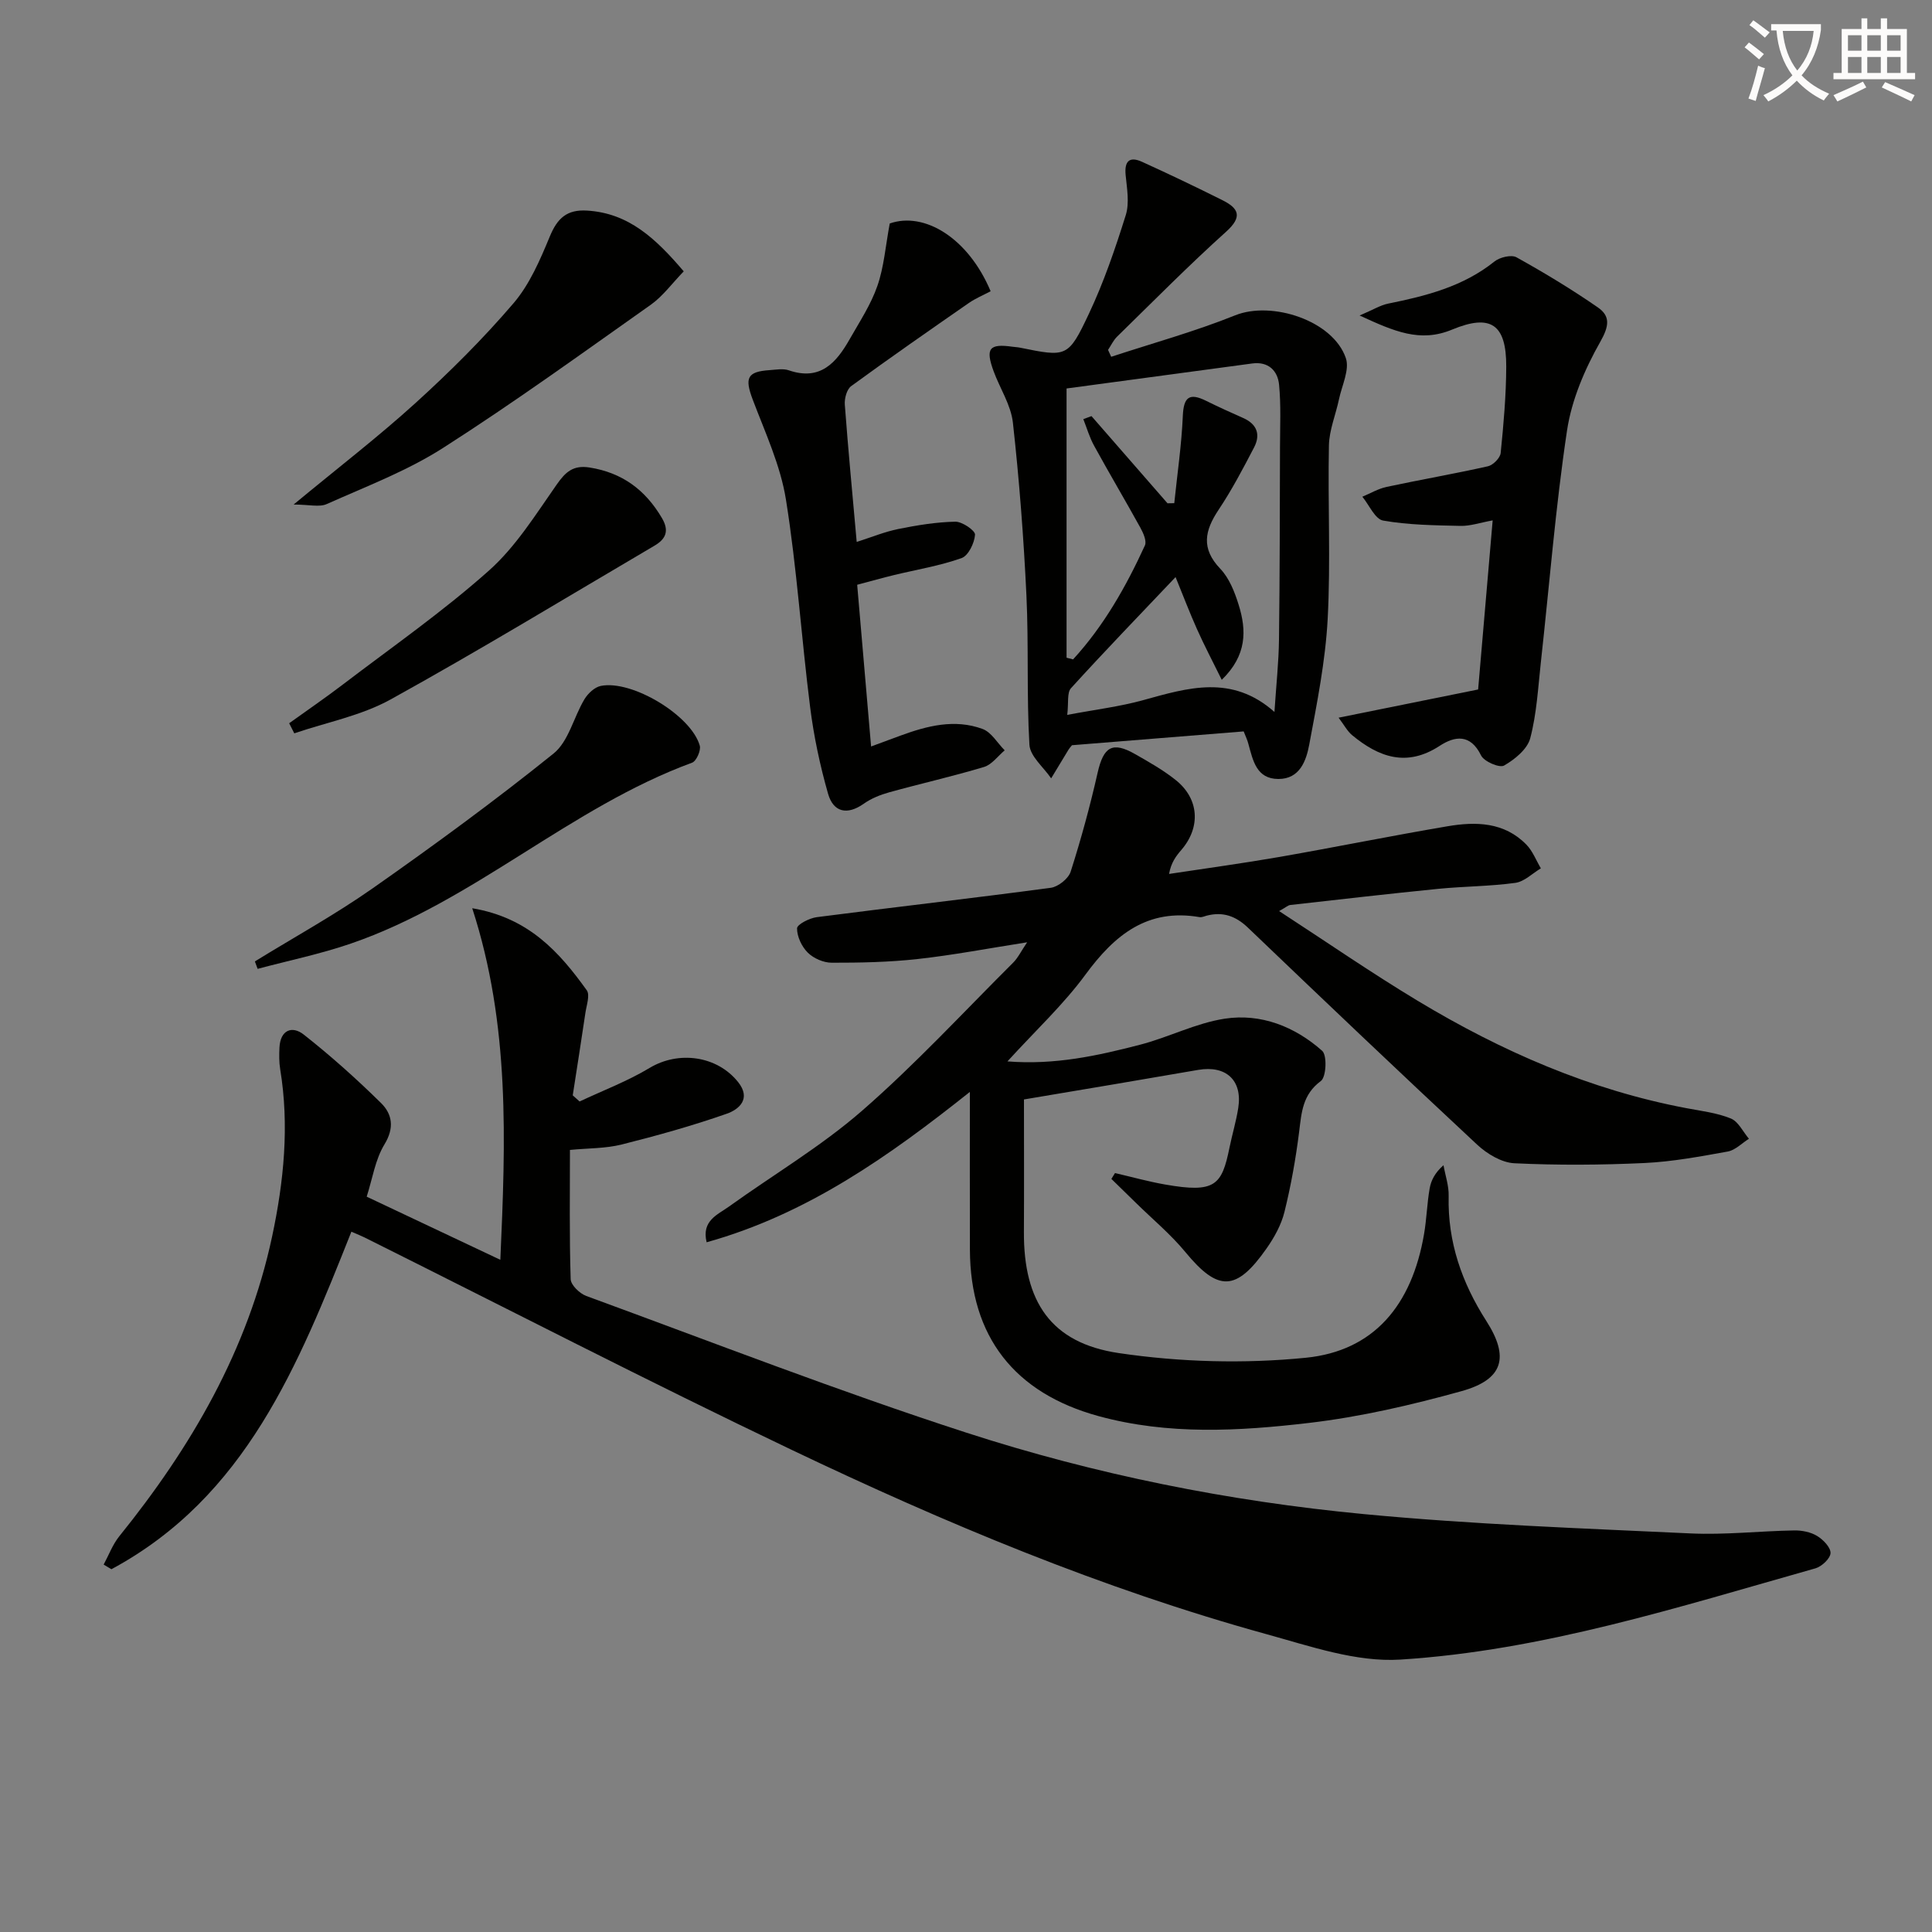
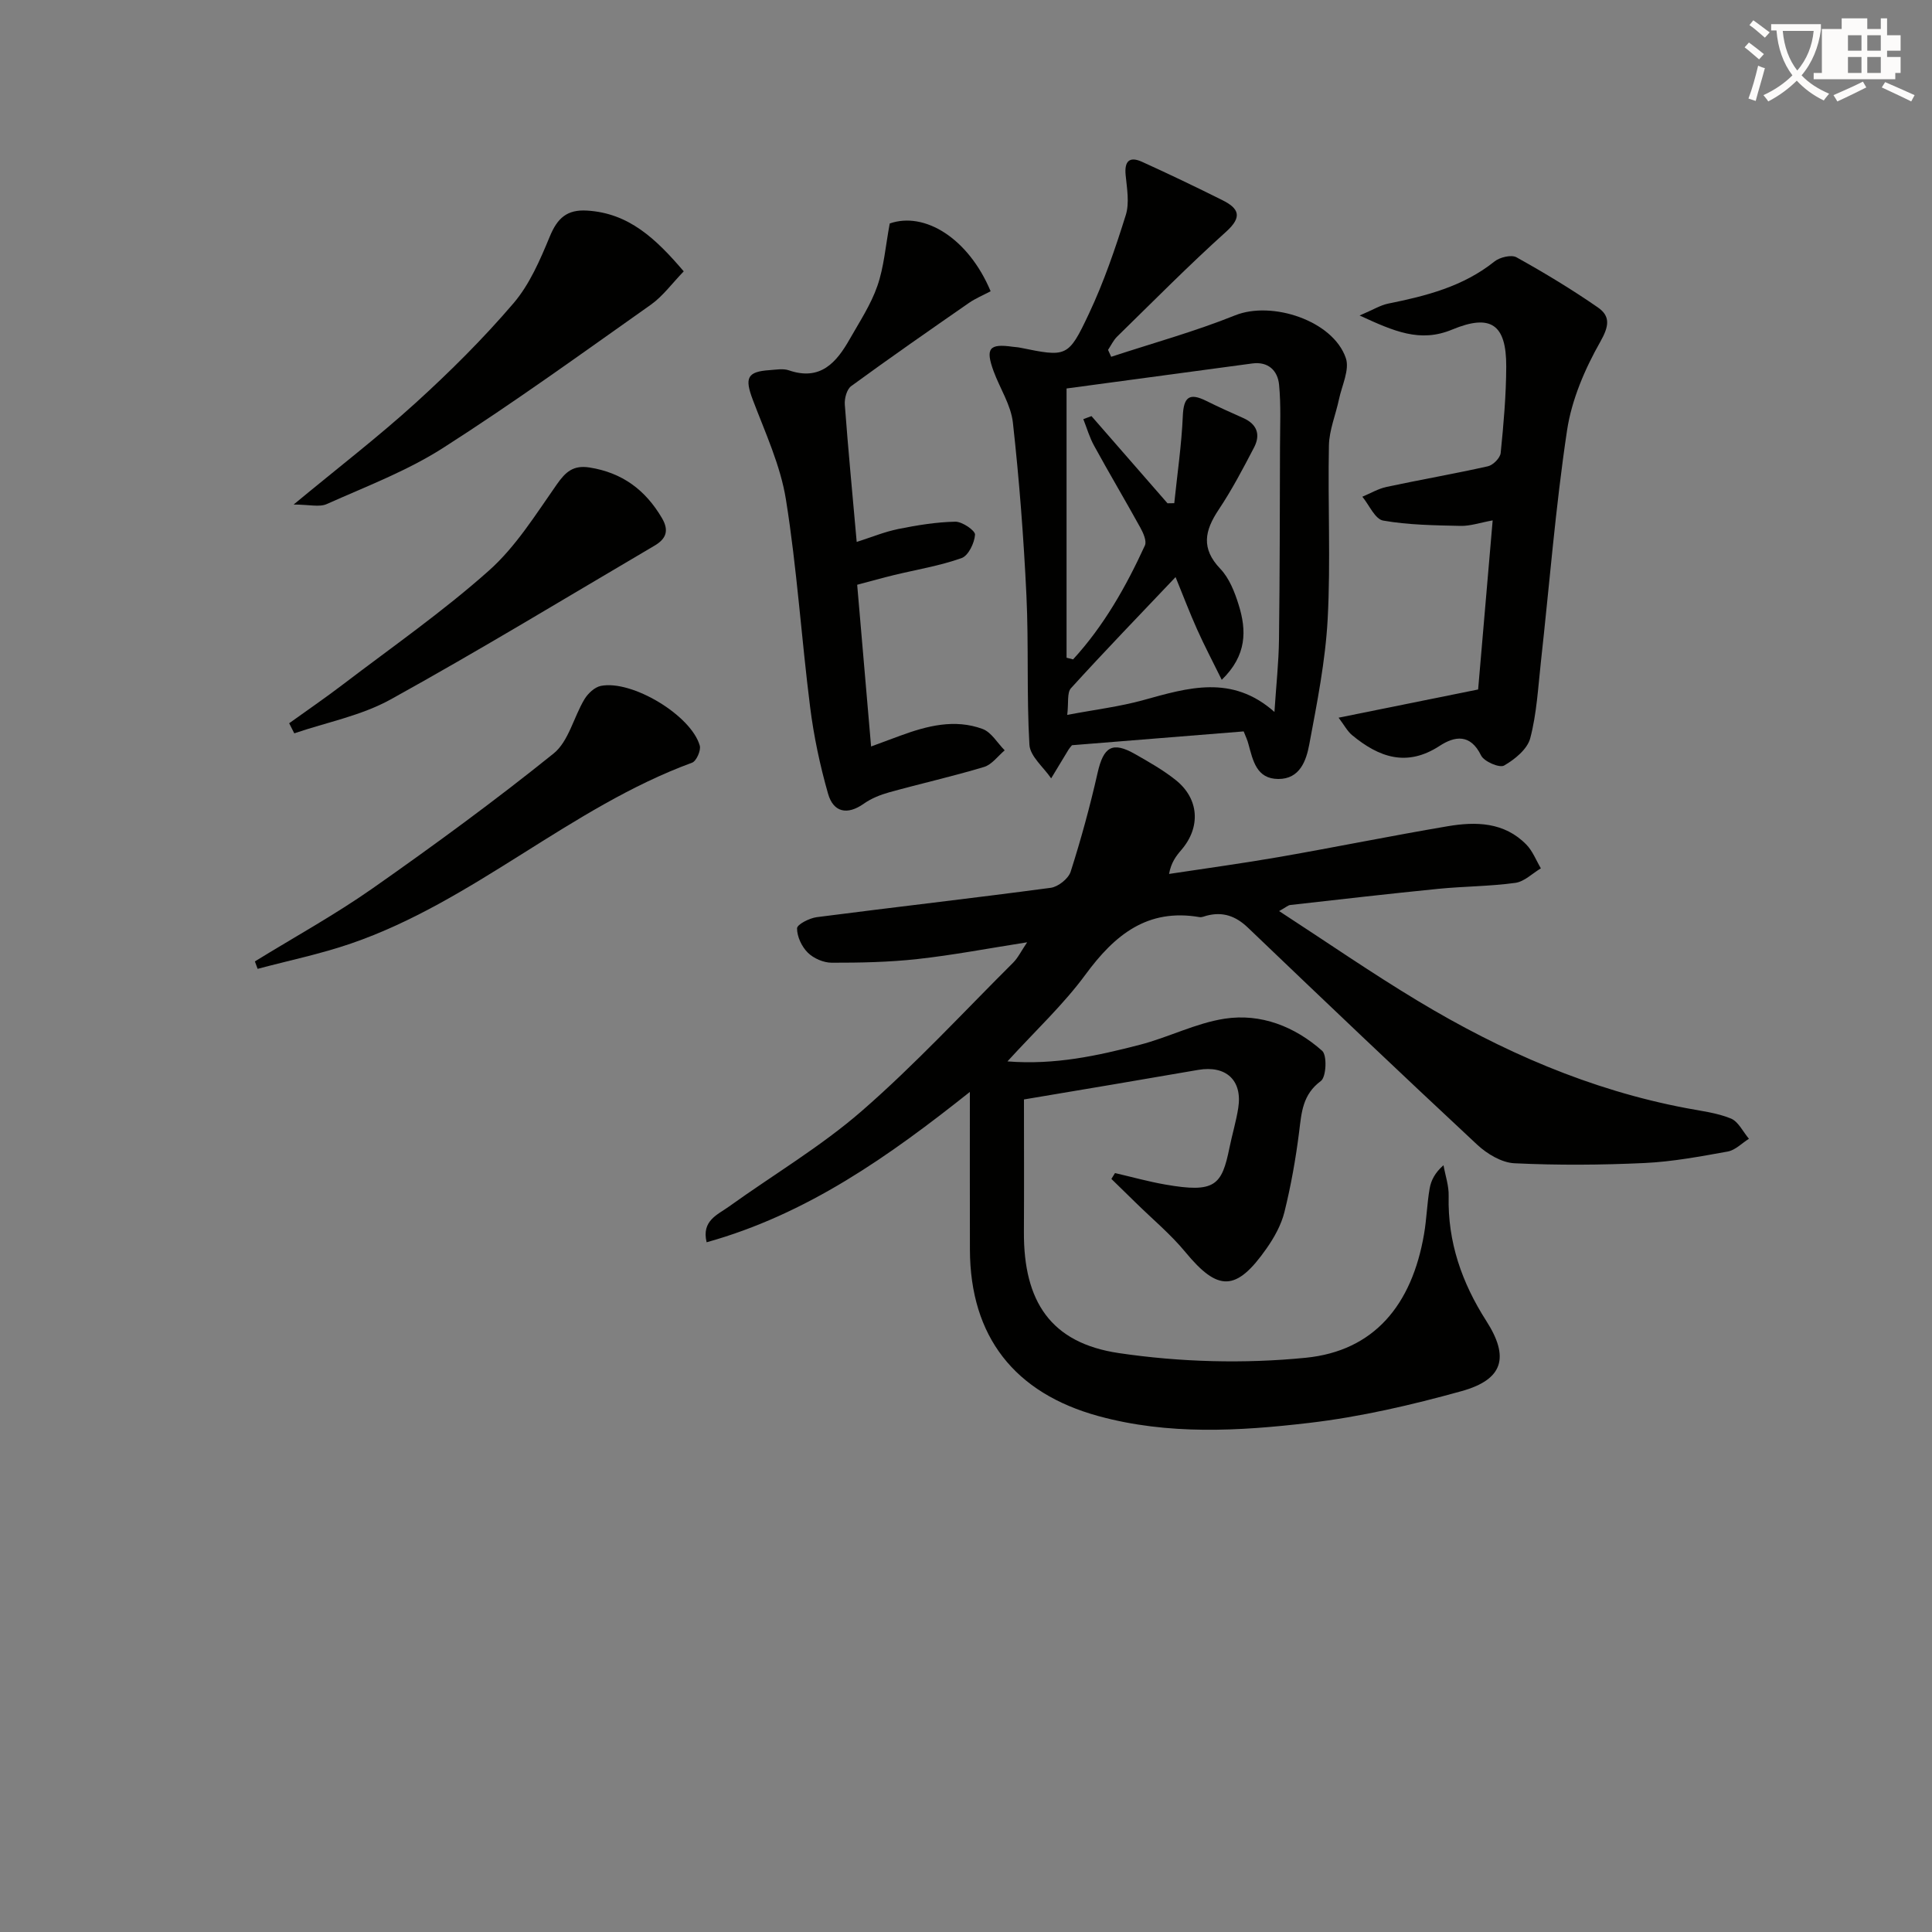
<svg xmlns="http://www.w3.org/2000/svg" enable-background="new 0 0 400 400" viewBox="0 0 400 400">
  <rect x="0" y="0" width="400" height="400" fill="#808080" stroke="none" />
  <path d="m362.1 8.8c1.1.8 2.1 1.6 3.1 2.4l-1 1.1c-1.3-1.1-2.3-2-3-2.5zm1.9 4.8c.5.2.9.4 1.4.5-.6 2.3-1.3 4.5-1.9 6.8l-1.5-.5c.8-2.1 1.4-4.3 2-6.8zm-1-9.4c1.3.9 2.4 1.8 3.4 2.5l-1 1.1c-1.4-1.2-2.4-2.1-3.2-2.6zm3.7 2.2v-1.4h10.3v1.2c-.5 3.6-1.8 6.8-4 9.4 1.5 1.6 3.4 2.8 5.7 3.8-.3.4-.7.8-1.1 1.4-2.3-1.1-4.1-2.5-5.6-4.1-1.6 1.6-3.6 3.1-5.9 4.3-.3-.5-.7-.9-1-1.3 2.4-1.1 4.4-2.5 6-4.1-1.9-2.5-3-5.6-3.3-9.3h-1.1zm8.8 0h-6.4c.3 3.3 1.3 6 3 8.2 2-2.3 3.1-5.1 3.4-8.2z" fill="#fcfbfa" />
-   <path d="m385.3 3.8h1.3v2.2h2.8v-2.2h1.3v2.2h4.1v9.1h1.7v1.3h-16.9v-1.3h1.7v-9.1h4.1v-2.2zm.4 13.1.7 1.2c-1.8.9-3.8 1.9-6 2.9-.2-.4-.5-.8-.8-1.3 2.3-1 4.3-1.9 6.1-2.8zm-3.1-6.4h2.8v-3.2h-2.8zm0 4.6h2.8v-3.3h-2.8zm4-4.6h2.8v-3.2h-2.8zm0 4.6h2.8v-3.3h-2.8zm3.7 1.9c2.1.9 4.1 1.8 6.1 2.7l-.7 1.3c-2.2-1.1-4.2-2-6.1-2.9zm3.2-9.7h-2.8v3.2h2.8zm-2.8 7.8h2.8v-3.3h-2.8z" fill="#fcfbfa" />
+   <path d="m385.3 3.8h1.3v2.2h2.8v-2.2h1.3v2.2v9.1h1.7v1.3h-16.9v-1.3h1.7v-9.1h4.1v-2.2zm.4 13.1.7 1.2c-1.8.9-3.8 1.9-6 2.9-.2-.4-.5-.8-.8-1.3 2.3-1 4.3-1.9 6.1-2.8zm-3.1-6.4h2.8v-3.2h-2.8zm0 4.6h2.8v-3.3h-2.8zm4-4.6h2.8v-3.2h-2.8zm0 4.6h2.8v-3.3h-2.8zm3.7 1.9c2.1.9 4.1 1.8 6.1 2.7l-.7 1.3c-2.2-1.1-4.2-2-6.1-2.9zm3.2-9.7h-2.8v3.2h2.8zm-2.8 7.8h2.8v-3.3h-2.8z" fill="#fcfbfa" />
  <g fill="#010100">
-     <path d="m72.75 255.01c-10.99 27.65-21.88 54.92-49.68 69.88-.54-.32-1.08-.64-1.61-.96 1.06-1.96 1.85-4.13 3.22-5.84 14.91-18.47 26.63-38.58 31.65-62.05 2.44-11.43 3.6-22.99 1.68-34.67-.24-1.47-.22-3-.15-4.49.18-3.64 2.62-4.58 5.03-2.68 5.59 4.4 10.93 9.18 16 14.17 2.31 2.28 2.81 5.12.71 8.56-1.91 3.13-2.48 7.08-3.68 10.83 9.14 4.32 18.09 8.54 27.67 13.07 1.08-24.5 2.05-48.56-5.82-72.79 11.75 1.98 18.06 9.13 23.71 16.98.71.99-.05 3.11-.28 4.69-.84 5.69-1.74 11.38-2.62 17.07.47.42.95.85 1.42 1.27 4.85-2.28 9.93-4.2 14.5-6.95 5.94-3.57 13.9-2.58 18.31 2.92 2.78 3.48.18 5.68-2.33 6.56-7.13 2.5-14.45 4.54-21.78 6.38-3.31.83-6.84.75-10.7 1.12 0 8.81-.13 17.78.15 26.75.04 1.23 1.87 2.99 3.24 3.49 26.18 9.59 52.19 19.71 78.69 28.3 26.72 8.66 54.33 14.2 82.31 16.86 22.48 2.14 45.09 2.94 67.66 4 7.11.33 14.28-.5 21.42-.62 1.59-.03 3.41.33 4.74 1.14 1.26.76 2.82 2.37 2.78 3.55-.04 1.12-1.82 2.79-3.13 3.16-28.29 7.98-56.45 17.04-85.95 18.89-9.1.57-18.62-2.76-27.69-5.26-34.06-9.4-66.56-23.01-98.37-38.19-29.68-14.16-58.92-29.26-88.36-43.94-.72-.36-1.49-.65-2.74-1.2z" />
    <path d="m212 227.63c0 9.22.04 18.34-.01 27.45-.07 14.35 5.53 22.97 19.64 25.06 12.7 1.88 25.94 2.24 38.71.97 14.15-1.41 21.99-10.93 24.5-25.64.53-3.1.61-6.28 1.15-9.39.29-1.68 1.09-3.27 2.87-4.83.38 2.13 1.13 4.27 1.07 6.39-.23 9.5 2.74 17.95 7.79 25.84 4.81 7.5 3.56 12.12-5.12 14.54-10.34 2.87-20.92 5.33-31.57 6.58-14.5 1.7-29.14 2.54-43.59-1.41-17.39-4.76-26.57-16.45-26.63-34.45-.03-10.6-.01-21.2-.01-32.67-16.75 13.32-33.71 25.33-54.5 31.13-1.09-4.48 2.27-5.7 4.62-7.39 9.18-6.6 19.03-12.42 27.52-19.81 11.01-9.58 20.96-20.37 31.32-30.69 1.01-1.01 1.65-2.38 2.9-4.22-8.09 1.27-15.36 2.66-22.7 3.47-5.88.65-11.84.77-17.77.76-1.68 0-3.74-.89-4.94-2.08-1.26-1.24-2.24-3.33-2.23-5.04.01-.81 2.56-2.11 4.07-2.31 16.14-2.09 32.32-3.92 48.46-6.08 1.54-.21 3.65-1.89 4.12-3.34 2.15-6.73 4.02-13.58 5.58-20.48 1.23-5.4 3.05-6.55 7.78-3.85 2.88 1.64 5.81 3.3 8.39 5.36 4.86 3.87 5.21 9.76 1.18 14.45-1.1 1.28-2.13 2.61-2.56 4.99 7.63-1.16 15.27-2.2 22.87-3.52 11.61-2.03 23.16-4.38 34.78-6.35 5.87-1 11.76-.89 16.33 3.8 1.31 1.34 2.02 3.26 3 4.91-1.76 1.05-3.43 2.76-5.3 3.01-5.26.72-10.61.71-15.9 1.23-10.24 1.02-20.47 2.2-30.69 3.35-.44.05-.85.45-2.3 1.26 9.9 6.44 19.12 12.81 28.7 18.58 17.33 10.44 35.68 18.47 55.71 22.24 3.08.58 6.28.96 9.13 2.13 1.55.64 2.5 2.75 3.73 4.19-1.46.91-2.81 2.35-4.38 2.64-5.71 1.03-11.47 2.11-17.24 2.38-8.97.42-17.98.48-26.95.05-2.64-.13-5.65-1.94-7.69-3.84-15.94-14.85-31.72-29.86-47.46-44.93-2.55-2.44-5.21-3.36-8.56-2.49-.48.13-1 .38-1.46.3-10.82-1.86-17.59 3.69-23.61 11.88-4.58 6.24-10.36 11.61-16.17 17.99 9.84.78 18.68-1.18 27.41-3.44 5.93-1.53 11.58-4.48 17.56-5.4 7.51-1.15 14.53 1.63 20.19 6.65 1.05.93.85 5.43-.27 6.25-3.8 2.81-4 6.51-4.5 10.54-.7 5.57-1.69 11.13-3.04 16.58-.66 2.67-2.11 5.28-3.71 7.56-6.28 8.96-10.04 8.94-16.8.74-3.04-3.69-6.79-6.8-10.22-10.17-1.7-1.67-3.4-3.32-5.1-4.98.25-.4.5-.8.75-1.21 3.46.8 6.88 1.76 10.37 2.37 10.36 1.82 11.74.18 13.33-7.62.56-2.76 1.39-5.47 1.82-8.25.89-5.71-2.53-8.85-8.3-7.86-11.56 2.01-23.17 3.95-36.07 6.12z" />
    <path d="m257.49 151.43c-12.21.98-23.94 1.93-35.55 2.86-.33.41-.55.64-.71.91-1.21 1.98-2.4 3.97-3.6 5.95-1.57-2.31-4.36-4.56-4.5-6.96-.6-10.29-.13-20.64-.62-30.93-.57-11.94-1.48-23.88-2.8-35.75-.4-3.65-2.68-7.08-3.99-10.64-1.74-4.75-.92-5.77 3.92-5.08.49.07 1 .08 1.49.18 9.7 1.96 10.02 2.11 14.32-7.02 3.09-6.55 5.46-13.49 7.63-20.42.79-2.52.24-5.53-.03-8.29-.28-2.9.81-3.91 3.39-2.74 5.58 2.53 11.11 5.18 16.6 7.92 3.39 1.69 4.31 3.41.81 6.56-7.75 6.97-15.09 14.41-22.55 21.7-.78.76-1.27 1.83-1.89 2.76.22.48.44.95.65 1.43 8.58-2.82 17.32-5.23 25.68-8.59 7.58-3.04 20.24 1.08 22.9 8.86.82 2.4-.82 5.68-1.42 8.53-.67 3.19-2.01 6.34-2.08 9.53-.25 11.99.38 24.01-.26 35.97-.47 8.7-2.2 17.36-3.81 25.96-.62 3.33-1.94 7.17-6.41 7.15-4.54-.02-5.25-3.85-6.19-7.24-.19-.78-.55-1.52-.98-2.61zm-33.2-64.65c.56-.21 1.12-.42 1.69-.63 5.25 6.02 10.49 12.03 15.74 18.05.47-.01.93-.02 1.4-.02.62-6.02 1.51-12.04 1.77-18.08.17-3.92 1.37-4.82 4.81-3.12 2.53 1.25 5.1 2.42 7.68 3.56 2.86 1.26 3.64 3.42 2.28 6.06-2.29 4.4-4.61 8.82-7.36 12.94-2.88 4.32-3.68 8 .34 12.21 1.86 1.94 2.99 4.82 3.81 7.47 1.65 5.27 1.74 10.45-3.5 15.53-1.88-3.81-3.61-7.1-5.12-10.48-1.52-3.39-2.84-6.87-4.44-10.79-7.61 8.02-14.75 15.41-21.65 23-.86.94-.47 3.01-.78 5.53 5.81-1.1 10.88-1.71 15.75-3.06 9.23-2.55 18.33-5.37 27.15 2.45.37-5.64.88-10.27.94-14.91.17-13.32.17-26.65.21-39.97.01-4.29.22-8.61-.19-12.86-.28-2.91-2.22-4.85-5.54-4.41-12.95 1.73-25.89 3.48-38.46 5.18v55.74c.45.12.9.23 1.35.35 6.36-6.93 10.96-15.06 14.87-23.59.41-.9-.33-2.57-.93-3.66-3.13-5.67-6.44-11.24-9.55-16.92-.98-1.75-1.53-3.71-2.27-5.57z" />
    <path d="m277.14 148.59c10.08-2.03 19.26-3.89 28.89-5.84.98-11.44 1.96-22.78 3.01-35.01-2.63.48-4.65 1.19-6.66 1.14-5.35-.12-10.77-.18-16.01-1.1-1.68-.29-2.89-3.22-4.31-4.94 1.68-.7 3.3-1.67 5.05-2.04 6.97-1.49 13.99-2.7 20.94-4.26 1.08-.24 2.55-1.73 2.65-2.76.6-5.95 1.13-11.93 1.15-17.9.03-8.71-3.17-10.98-11.21-7.64-6.64 2.76-12.03.35-19.15-2.92 2.85-1.21 4.32-2.14 5.91-2.46 7.87-1.59 15.53-3.53 22.01-8.72 1.1-.88 3.5-1.46 4.56-.87 5.76 3.2 11.42 6.62 16.84 10.37 2.62 1.81 2.36 3.86.52 7.11-3.2 5.64-5.93 12-6.89 18.36-2.39 15.91-3.65 31.99-5.42 47.99-.58 5.28-.86 10.65-2.2 15.74-.59 2.26-3.2 4.39-5.42 5.66-.95.54-4.14-.83-4.76-2.09-2.21-4.54-5.46-4.02-8.57-1.99-6.83 4.46-12.6 2.36-18.14-2.22-.99-.83-1.63-2.08-2.79-3.61z" />
    <path d="m177.47 121.07c.97 11.3 1.9 22.02 2.88 33.48 2.22-.82 4.14-1.53 6.06-2.24 5.55-2.04 11.25-3.51 17.01-1.39 1.83.67 3.08 2.91 4.59 4.43-1.41 1.18-2.65 2.95-4.27 3.44-6.48 1.95-13.11 3.44-19.64 5.25-1.83.51-3.71 1.26-5.25 2.35-3.48 2.46-6.32 1.76-7.41-2.06-1.67-5.85-2.95-11.88-3.71-17.92-1.81-14.31-2.73-28.75-5.01-42.98-1.13-7.08-4.3-13.88-6.87-20.68-1.7-4.5-1.18-5.81 3.5-6.12 1.33-.09 2.78-.37 3.97.04 6.52 2.24 9.84-1.59 12.6-6.45 2.05-3.61 4.39-7.15 5.73-11.02 1.37-3.92 1.68-8.22 2.56-12.93 7.15-2.51 16.25 2.98 20.89 14.03-1.48.79-3.12 1.46-4.54 2.45-8.16 5.66-16.31 11.33-24.33 17.19-.92.67-1.42 2.57-1.32 3.85.69 9.27 1.58 18.52 2.46 28.41 3.08-.98 5.8-2.11 8.63-2.68 3.88-.78 7.84-1.43 11.78-1.51 1.43-.03 4.15 1.84 4.09 2.69-.12 1.73-1.38 4.35-2.79 4.85-4.51 1.6-9.31 2.38-13.98 3.51-2.4.58-4.78 1.26-7.63 2.01z" />
    <path d="m141.56 56.18c-2.42 2.5-4.31 5.13-6.8 6.9-14.23 10.05-28.35 20.28-43.03 29.66-7.46 4.77-15.94 7.98-24.08 11.62-1.53.69-3.64.1-6.86.1 9.24-7.65 17.54-14.03 25.26-21.04 7.13-6.48 14.01-13.32 20.26-20.63 3.35-3.91 5.52-9 7.53-13.85 1.56-3.77 3.54-5.6 7.71-5.34 8.62.52 14.2 5.77 20.01 12.58z" />
    <path d="m52.77 199.05c8.13-5.01 16.53-9.63 24.34-15.1 12.76-8.95 25.36-18.17 37.5-27.94 3.12-2.51 4.16-7.53 6.4-11.25.72-1.19 2.1-2.49 3.38-2.75 6.45-1.29 18.7 6.09 20.49 12.36.28.99-.7 3.2-1.58 3.53-25.27 9.29-45.17 28.7-70.67 37.46-6.29 2.16-12.85 3.51-19.29 5.23-.18-.51-.38-1.02-.57-1.54z" />
    <path d="m59.87 149.74c3.7-2.66 7.47-5.24 11.09-8 10.18-7.76 20.73-15.11 30.26-23.6 5.57-4.95 9.69-11.62 14.04-17.82 1.84-2.63 3.42-4.06 6.8-3.53 6.76 1.07 11.54 4.62 14.97 10.44 1.59 2.69.82 4.37-1.53 5.75-18.17 10.68-36.19 21.64-54.64 31.84-6.08 3.36-13.26 4.73-19.93 7.01-.35-.69-.71-1.39-1.06-2.09z" />
  </g>
</svg>